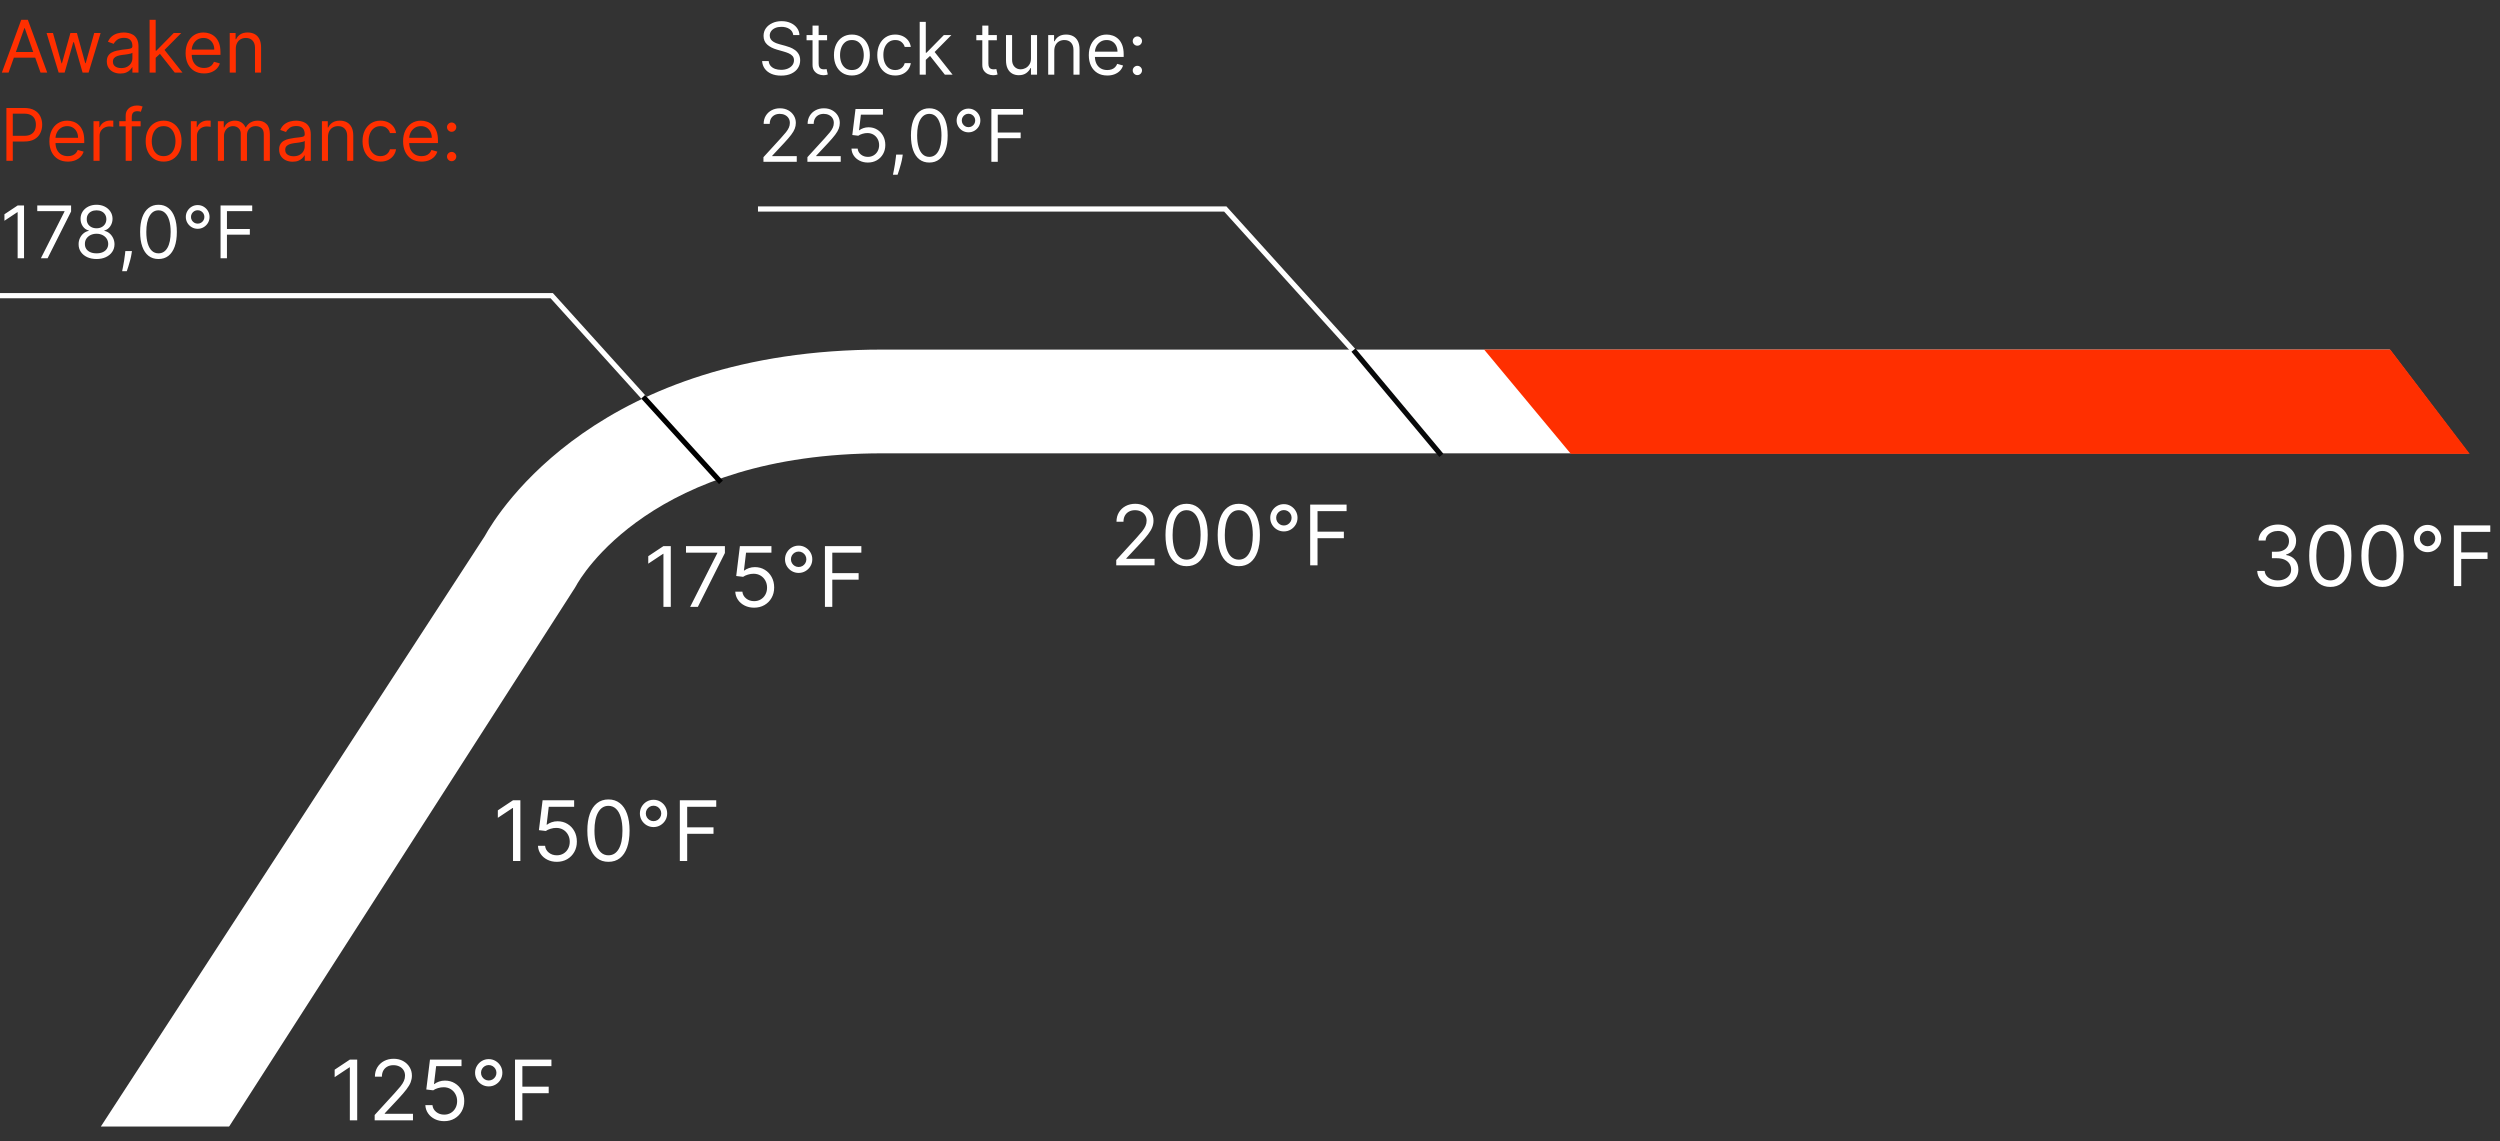
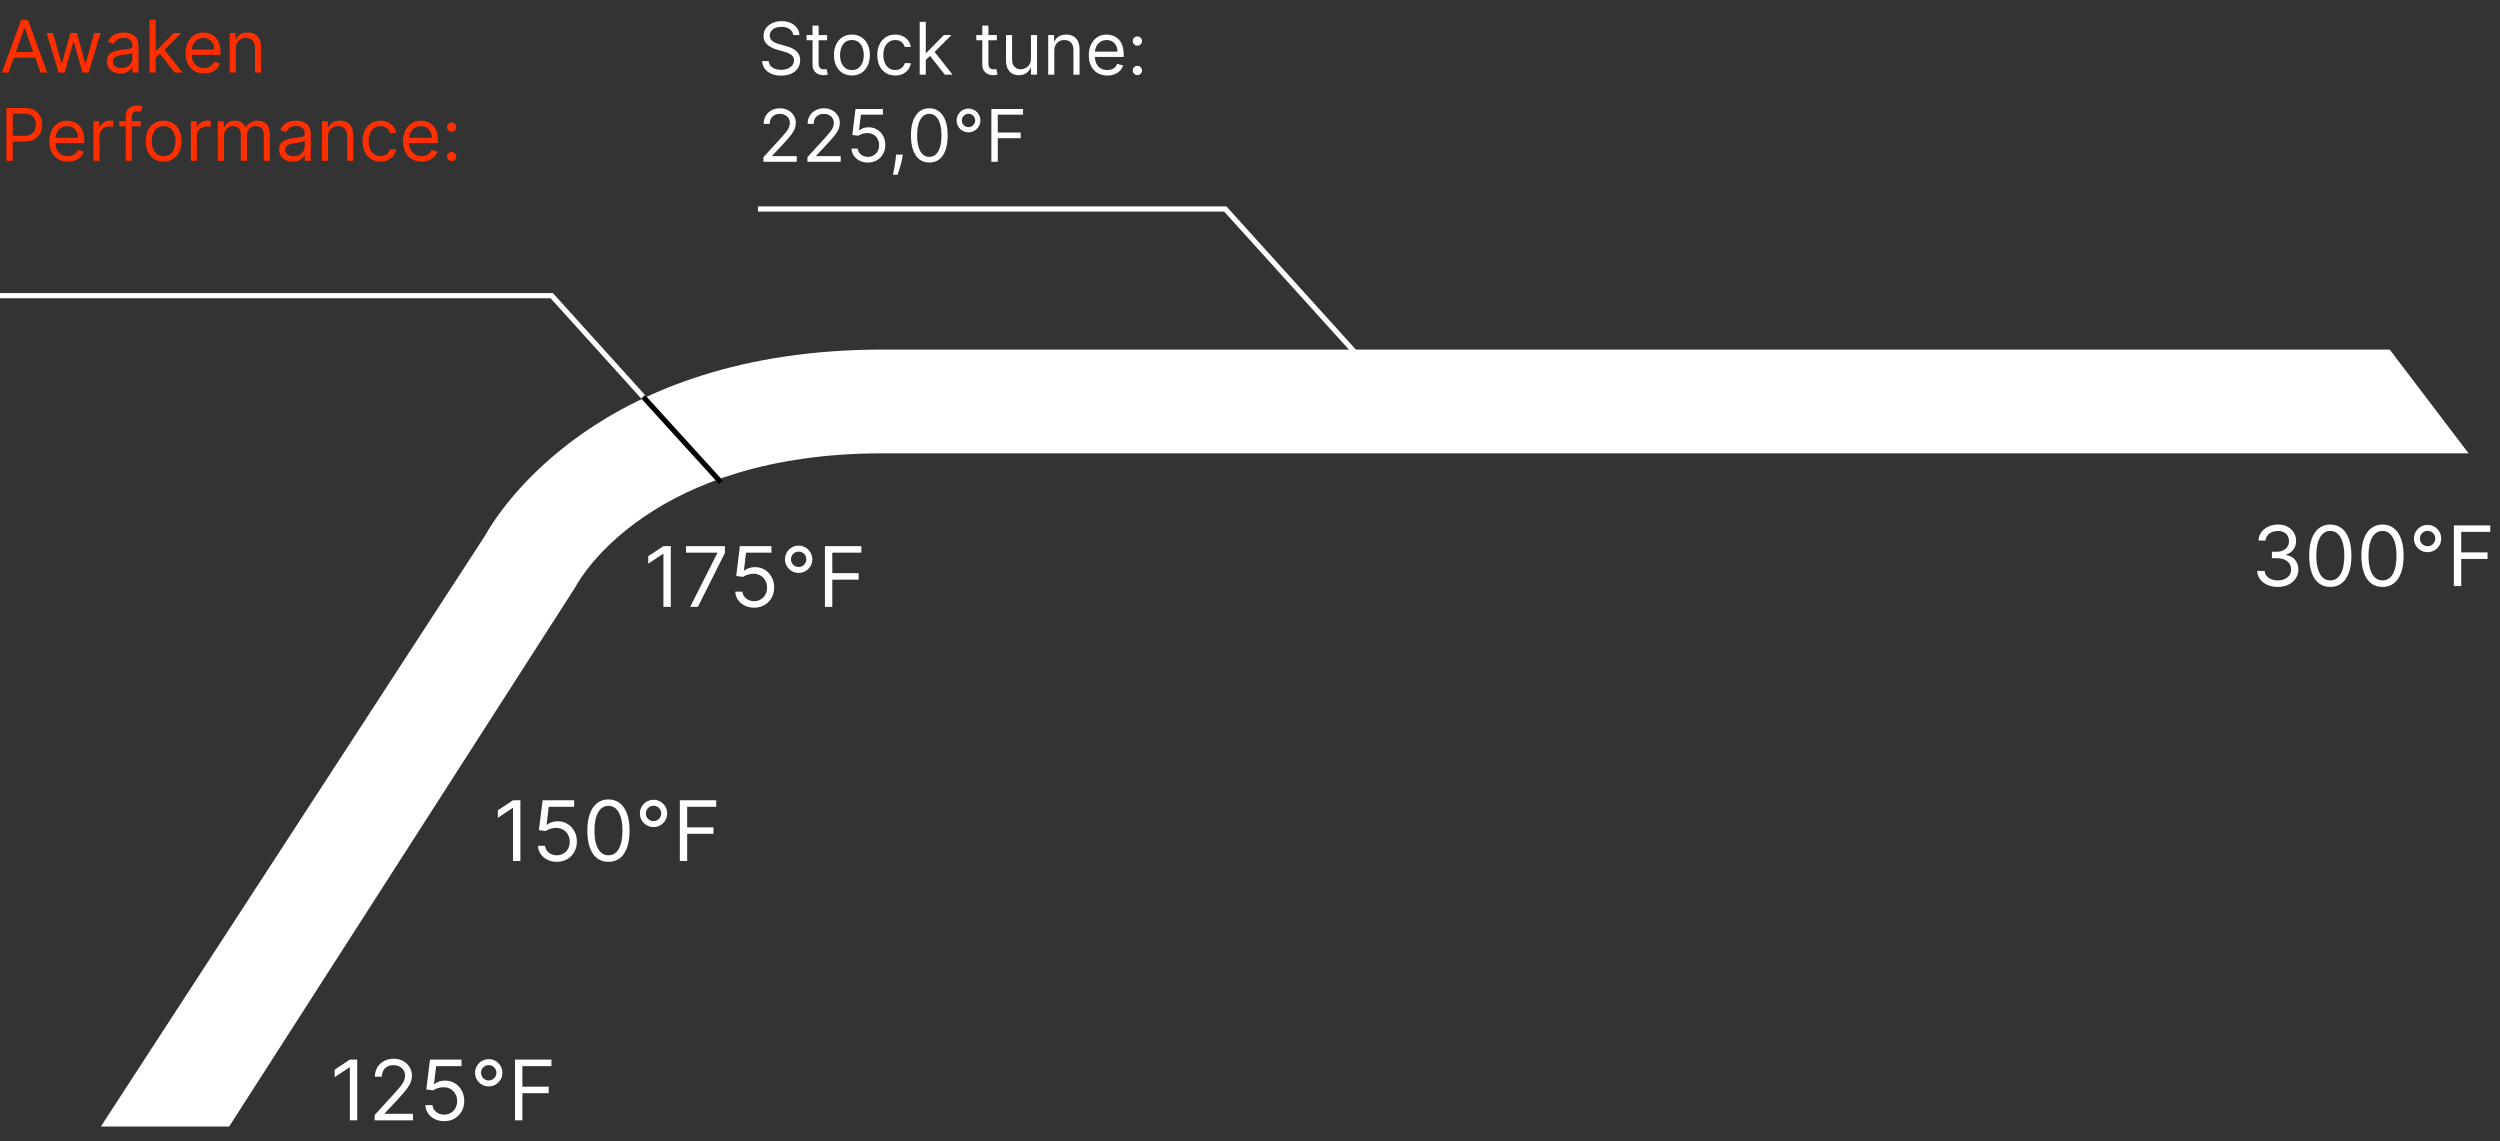
<svg xmlns="http://www.w3.org/2000/svg" width="482" height="220" viewBox="0 0 482 220" fill="none">
  <rect x="0" y="0" width="482" height="220" fill="#333333" stroke="none" />
  <path d="M44.139 217.2H19.439L93.439 103.4C96.139 98.5 115.539 67.4 170.139 67.4C224.739 67.4 171.139 67.4 171.639 67.4H460.739L475.939 87.4H171.439C171.039 87.4 170.539 87.4 170.139 87.4C125.739 87.4 111.939 111.3 111.039 113L110.739 113.5L110.539 113.8L44.239 217.1L44.139 217.2Z" fill="white" />
-   <path d="M476.169 87.5H302.86L286.139 67.402H460.851L476.169 87.5Z" fill="#FF2F00" />
  <path d="M68.868 204.291V216H67.45V205.777H67.381L64.522 207.676V206.235L67.45 204.291H68.868ZM72.235 216V214.971L76.1 210.74C76.553 210.245 76.927 209.814 77.221 209.448C77.514 209.078 77.731 208.731 77.872 208.407C78.017 208.08 78.09 207.737 78.09 207.378C78.09 206.967 77.99 206.61 77.792 206.309C77.598 206.008 77.331 205.776 76.992 205.612C76.653 205.448 76.271 205.366 75.848 205.366C75.399 205.366 75.006 205.459 74.671 205.646C74.339 205.829 74.082 206.086 73.899 206.418C73.72 206.749 73.63 207.138 73.63 207.584H72.281C72.281 206.898 72.439 206.296 72.755 205.777C73.072 205.259 73.502 204.855 74.047 204.565C74.596 204.276 75.212 204.131 75.894 204.131C76.58 204.131 77.188 204.276 77.718 204.565C78.248 204.855 78.663 205.246 78.964 205.737C79.265 206.229 79.416 206.776 79.416 207.378C79.416 207.809 79.338 208.23 79.182 208.642C79.029 209.05 78.762 209.505 78.381 210.008C78.004 210.508 77.48 211.117 76.809 211.838L74.179 214.651V214.742H79.622V216H72.235ZM85.642 216.16C84.971 216.16 84.367 216.027 83.83 215.76C83.292 215.493 82.862 215.127 82.538 214.662C82.214 214.197 82.036 213.667 82.006 213.073H83.378C83.431 213.603 83.672 214.041 84.099 214.388C84.529 214.731 85.044 214.902 85.642 214.902C86.122 214.902 86.549 214.79 86.923 214.565C87.3 214.34 87.596 214.031 87.809 213.639C88.026 213.242 88.135 212.795 88.135 212.295C88.135 211.784 88.022 211.329 87.798 210.929C87.576 210.525 87.272 210.206 86.883 209.974C86.494 209.741 86.05 209.623 85.551 209.619C85.192 209.616 84.825 209.671 84.447 209.785C84.07 209.896 83.759 210.039 83.515 210.214L82.189 210.054L82.898 204.291H88.981V205.549H84.087L83.675 209.002H83.744C83.984 208.811 84.285 208.653 84.647 208.527C85.009 208.402 85.387 208.339 85.779 208.339C86.496 208.339 87.134 208.51 87.695 208.853C88.259 209.193 88.701 209.658 89.021 210.248C89.345 210.839 89.507 211.514 89.507 212.272C89.507 213.019 89.339 213.686 89.004 214.273C88.672 214.857 88.215 215.318 87.632 215.657C87.049 215.992 86.385 216.16 85.642 216.16ZM94.225 209.459C93.741 209.459 93.299 209.341 92.899 209.105C92.502 208.869 92.186 208.552 91.95 208.156C91.713 207.756 91.595 207.314 91.595 206.829C91.595 206.345 91.713 205.905 91.95 205.509C92.186 205.109 92.502 204.79 92.899 204.554C93.299 204.318 93.741 204.199 94.225 204.199C94.709 204.199 95.15 204.318 95.546 204.554C95.946 204.79 96.264 205.109 96.501 205.509C96.737 205.905 96.855 206.345 96.855 206.829C96.855 207.314 96.737 207.756 96.501 208.156C96.264 208.552 95.946 208.869 95.546 209.105C95.15 209.341 94.709 209.459 94.225 209.459ZM94.225 208.316C94.5 208.316 94.749 208.249 94.974 208.116C95.199 207.982 95.378 207.803 95.512 207.578C95.645 207.354 95.712 207.104 95.712 206.829C95.712 206.555 95.645 206.305 95.512 206.08C95.378 205.856 95.199 205.676 94.974 205.543C94.749 205.41 94.5 205.343 94.225 205.343C93.951 205.343 93.701 205.41 93.476 205.543C93.251 205.676 93.072 205.856 92.939 206.08C92.805 206.305 92.739 206.555 92.739 206.829C92.739 207.104 92.805 207.354 92.939 207.578C93.072 207.803 93.251 207.982 93.476 208.116C93.701 208.249 93.951 208.316 94.225 208.316ZM99.295 216V204.291H106.316V205.549H100.713V209.505H105.79V210.763H100.713V216H99.295Z" fill="white" />
  <path d="M100.328 154.291V166H98.91V155.777H98.842L95.983 157.676V156.235L98.91 154.291H100.328ZM107.355 166.16C106.684 166.16 106.08 166.027 105.543 165.76C105.005 165.493 104.574 165.127 104.25 164.662C103.926 164.197 103.749 163.667 103.719 163.073H105.091C105.144 163.603 105.384 164.041 105.811 164.388C106.242 164.731 106.756 164.902 107.355 164.902C107.835 164.902 108.262 164.79 108.636 164.565C109.013 164.34 109.308 164.031 109.522 163.639C109.739 163.242 109.848 162.794 109.848 162.295C109.848 161.784 109.735 161.329 109.51 160.929C109.289 160.525 108.984 160.206 108.596 159.974C108.207 159.741 107.763 159.623 107.263 159.619C106.905 159.616 106.537 159.671 106.16 159.785C105.783 159.896 105.472 160.039 105.228 160.214L103.902 160.054L104.611 154.291H110.694V155.549H105.8L105.388 159.002H105.457C105.697 158.811 105.998 158.653 106.36 158.527C106.722 158.402 107.1 158.339 107.492 158.339C108.209 158.339 108.847 158.51 109.407 158.853C109.972 159.193 110.414 159.658 110.734 160.248C111.058 160.839 111.22 161.514 111.22 162.272C111.22 163.019 111.052 163.686 110.717 164.273C110.385 164.857 109.928 165.318 109.345 165.657C108.761 165.992 108.098 166.16 107.355 166.16ZM117.31 166.16C116.449 166.16 115.715 165.926 115.109 165.457C114.503 164.984 114.04 164.3 113.72 163.404C113.4 162.505 113.239 161.419 113.239 160.145C113.239 158.88 113.4 157.799 113.72 156.904C114.044 156.004 114.509 155.318 115.115 154.845C115.725 154.369 116.456 154.131 117.31 154.131C118.164 154.131 118.894 154.369 119.5 154.845C120.11 155.318 120.575 156.004 120.895 156.904C121.219 157.799 121.381 158.88 121.381 160.145C121.381 161.419 121.221 162.505 120.901 163.404C120.581 164.3 120.117 164.984 119.511 165.457C118.905 165.926 118.172 166.16 117.31 166.16ZM117.31 164.902C118.164 164.902 118.827 164.491 119.3 163.667C119.772 162.844 120.009 161.67 120.009 160.145C120.009 159.132 119.9 158.268 119.683 157.556C119.469 156.843 119.161 156.3 118.757 155.926C118.356 155.553 117.874 155.366 117.31 155.366C116.464 155.366 115.803 155.783 115.326 156.618C114.85 157.449 114.612 158.625 114.612 160.145C114.612 161.159 114.718 162.021 114.932 162.73C115.145 163.439 115.452 163.978 115.852 164.348C116.256 164.717 116.742 164.902 117.31 164.902ZM126.001 159.459C125.516 159.459 125.074 159.341 124.674 159.105C124.278 158.869 123.961 158.552 123.725 158.156C123.489 157.756 123.371 157.313 123.371 156.829C123.371 156.345 123.489 155.905 123.725 155.509C123.961 155.108 124.278 154.79 124.674 154.554C125.074 154.318 125.516 154.199 126.001 154.199C126.485 154.199 126.925 154.318 127.321 154.554C127.721 154.79 128.04 155.108 128.276 155.509C128.512 155.905 128.631 156.345 128.631 156.829C128.631 157.313 128.512 157.756 128.276 158.156C128.04 158.552 127.721 158.869 127.321 159.105C126.925 159.341 126.485 159.459 126.001 159.459ZM126.001 158.316C126.275 158.316 126.525 158.249 126.75 158.116C126.974 157.982 127.154 157.803 127.287 157.578C127.42 157.353 127.487 157.104 127.487 156.829C127.487 156.555 127.42 156.305 127.287 156.08C127.154 155.856 126.974 155.676 126.75 155.543C126.525 155.41 126.275 155.343 126.001 155.343C125.726 155.343 125.476 155.41 125.252 155.543C125.027 155.676 124.848 155.856 124.714 156.08C124.581 156.305 124.514 156.555 124.514 156.829C124.514 157.104 124.581 157.353 124.714 157.578C124.848 157.803 125.027 157.982 125.252 158.116C125.476 158.249 125.726 158.316 126.001 158.316ZM131.07 166V154.291H138.091V155.549H132.488V159.505H137.565V160.763H132.488V166H131.07Z" fill="white" />
  <path d="M129.328 105.291V117H127.91V106.777H127.842L124.983 108.676V107.235L127.91 105.291H129.328ZM133.062 117L138.299 106.64V106.549H132.261V105.291H139.762V106.617L134.548 117H133.062ZM145.395 117.16C144.725 117.16 144.12 117.027 143.583 116.76C143.046 116.493 142.615 116.127 142.291 115.662C141.967 115.197 141.79 114.667 141.759 114.073H143.131C143.185 114.603 143.425 115.041 143.852 115.388C144.282 115.731 144.797 115.902 145.395 115.902C145.876 115.902 146.303 115.79 146.676 115.565C147.053 115.34 147.349 115.031 147.562 114.639C147.78 114.242 147.888 113.794 147.888 113.295C147.888 112.784 147.776 112.329 147.551 111.929C147.33 111.525 147.025 111.206 146.636 110.974C146.247 110.741 145.803 110.623 145.304 110.619C144.946 110.616 144.578 110.671 144.201 110.785C143.823 110.896 143.513 111.039 143.269 111.214L141.942 111.054L142.651 105.291H148.734V106.549H143.84L143.429 110.002H143.497C143.737 109.811 144.039 109.653 144.401 109.527C144.763 109.402 145.14 109.339 145.533 109.339C146.249 109.339 146.888 109.51 147.448 109.853C148.012 110.193 148.454 110.658 148.774 111.248C149.098 111.839 149.26 112.514 149.26 113.272C149.26 114.019 149.093 114.686 148.757 115.273C148.426 115.857 147.968 116.318 147.385 116.657C146.802 116.992 146.139 117.16 145.395 117.16ZM153.979 110.459C153.495 110.459 153.052 110.341 152.652 110.105C152.256 109.869 151.939 109.552 151.703 109.156C151.467 108.756 151.349 108.313 151.349 107.829C151.349 107.345 151.467 106.905 151.703 106.509C151.939 106.108 152.256 105.79 152.652 105.554C153.052 105.318 153.495 105.199 153.979 105.199C154.463 105.199 154.903 105.318 155.299 105.554C155.699 105.79 156.018 106.108 156.254 106.509C156.49 106.905 156.609 107.345 156.609 107.829C156.609 108.313 156.49 108.756 156.254 109.156C156.018 109.552 155.699 109.869 155.299 110.105C154.903 110.341 154.463 110.459 153.979 110.459ZM153.979 109.316C154.253 109.316 154.503 109.249 154.728 109.116C154.952 108.982 155.132 108.803 155.265 108.578C155.398 108.353 155.465 108.104 155.465 107.829C155.465 107.555 155.398 107.305 155.265 107.08C155.132 106.856 154.952 106.676 154.728 106.543C154.503 106.41 154.253 106.343 153.979 106.343C153.704 106.343 153.454 106.41 153.23 106.543C153.005 106.676 152.826 106.856 152.692 107.08C152.559 107.305 152.492 107.555 152.492 107.829C152.492 108.104 152.559 108.353 152.692 108.578C152.826 108.803 153.005 108.982 153.23 109.116C153.454 109.249 153.704 109.316 153.979 109.316ZM159.048 117V105.291H166.069V106.549H160.466V110.505H165.543V111.763H160.466V117H159.048Z" fill="white" />
-   <path d="M215.212 109V107.971L219.077 103.74C219.53 103.245 219.904 102.814 220.197 102.448C220.491 102.078 220.708 101.731 220.849 101.407C220.994 101.08 221.066 100.737 221.066 100.378C221.066 99.967 220.967 99.61 220.769 99.309C220.575 99.008 220.308 98.775 219.969 98.612C219.629 98.448 219.248 98.366 218.825 98.366C218.375 98.366 217.983 98.459 217.647 98.646C217.316 98.829 217.059 99.086 216.876 99.418C216.696 99.749 216.607 100.138 216.607 100.584H215.258C215.258 99.898 215.416 99.296 215.732 98.777C216.048 98.259 216.479 97.855 217.024 97.565C217.573 97.276 218.189 97.131 218.871 97.131C219.557 97.131 220.165 97.276 220.695 97.565C221.225 97.855 221.64 98.246 221.941 98.737C222.242 99.229 222.393 99.776 222.393 100.378C222.393 100.809 222.315 101.23 222.158 101.642C222.006 102.05 221.739 102.505 221.358 103.008C220.981 103.508 220.457 104.117 219.786 104.838L217.156 107.651V107.742H222.599V109H215.212ZM228.779 109.16C227.918 109.16 227.184 108.926 226.578 108.457C225.972 107.984 225.509 107.3 225.189 106.404C224.868 105.505 224.708 104.419 224.708 103.145C224.708 101.88 224.868 100.799 225.189 99.904C225.513 99.004 225.978 98.318 226.584 97.846C227.193 97.369 227.925 97.131 228.779 97.131C229.633 97.131 230.363 97.369 230.969 97.846C231.579 98.318 232.044 99.004 232.364 99.904C232.688 100.799 232.85 101.88 232.85 103.145C232.85 104.419 232.69 105.505 232.37 106.404C232.049 107.3 231.586 107.984 230.98 108.457C230.374 108.926 229.64 109.16 228.779 109.16ZM228.779 107.902C229.633 107.902 230.296 107.491 230.769 106.667C231.241 105.844 231.478 104.67 231.478 103.145C231.478 102.132 231.369 101.268 231.152 100.556C230.938 99.843 230.63 99.3 230.226 98.926C229.825 98.552 229.343 98.366 228.779 98.366C227.933 98.366 227.272 98.783 226.795 99.618C226.319 100.449 226.08 101.625 226.08 103.145C226.08 104.159 226.187 105.021 226.401 105.73C226.614 106.439 226.921 106.978 227.321 107.348C227.725 107.717 228.211 107.902 228.779 107.902ZM238.842 109.16C237.98 109.16 237.246 108.926 236.64 108.457C236.034 107.984 235.571 107.3 235.251 106.404C234.931 105.505 234.771 104.419 234.771 103.145C234.771 101.88 234.931 100.799 235.251 99.904C235.575 99.004 236.04 98.318 236.646 97.846C237.256 97.369 237.988 97.131 238.842 97.131C239.695 97.131 240.425 97.369 241.031 97.846C241.641 98.318 242.106 99.004 242.426 99.904C242.75 100.799 242.912 101.88 242.912 103.145C242.912 104.419 242.752 105.505 242.432 106.404C242.112 107.3 241.649 107.984 241.043 108.457C240.437 108.926 239.703 109.16 238.842 109.16ZM238.842 107.902C239.695 107.902 240.359 107.491 240.831 106.667C241.304 105.844 241.54 104.67 241.54 103.145C241.54 102.132 241.432 101.268 241.214 100.556C241.001 99.843 240.692 99.3 240.288 98.926C239.888 98.552 239.406 98.366 238.842 98.366C237.995 98.366 237.334 98.783 236.858 99.618C236.381 100.449 236.143 101.625 236.143 103.145C236.143 104.159 236.25 105.021 236.463 105.73C236.677 106.439 236.983 106.978 237.384 107.348C237.788 107.717 238.274 107.902 238.842 107.902ZM247.532 102.459C247.048 102.459 246.606 102.341 246.205 102.105C245.809 101.869 245.493 101.552 245.256 101.156C245.02 100.756 244.902 100.313 244.902 99.829C244.902 99.345 245.02 98.905 245.256 98.509C245.493 98.109 245.809 97.79 246.205 97.554C246.606 97.318 247.048 97.199 247.532 97.199C248.016 97.199 248.456 97.318 248.853 97.554C249.253 97.79 249.571 98.109 249.807 98.509C250.044 98.905 250.162 99.345 250.162 99.829C250.162 100.313 250.044 100.756 249.807 101.156C249.571 101.552 249.253 101.869 248.853 102.105C248.456 102.341 248.016 102.459 247.532 102.459ZM247.532 101.316C247.806 101.316 248.056 101.249 248.281 101.116C248.506 100.982 248.685 100.803 248.818 100.578C248.952 100.353 249.018 100.104 249.018 99.829C249.018 99.555 248.952 99.305 248.818 99.08C248.685 98.856 248.506 98.676 248.281 98.543C248.056 98.41 247.806 98.343 247.532 98.343C247.257 98.343 247.008 98.41 246.783 98.543C246.558 98.676 246.379 98.856 246.245 99.08C246.112 99.305 246.045 99.555 246.045 99.829C246.045 100.104 246.112 100.353 246.245 100.578C246.379 100.803 246.558 100.982 246.783 101.116C247.008 101.249 247.257 101.316 247.532 101.316ZM252.602 109V97.291H259.623V98.549H254.02V102.505H259.097V103.763H254.02V109H252.602Z" fill="white" />
  <path d="M439.168 113.16C438.414 113.16 437.741 113.03 437.15 112.771C436.563 112.512 436.096 112.152 435.75 111.691C435.406 111.226 435.22 110.686 435.189 110.073H436.63C436.66 110.45 436.79 110.776 437.019 111.05C437.247 111.321 437.547 111.531 437.916 111.679C438.286 111.828 438.696 111.902 439.146 111.902C439.649 111.902 440.095 111.815 440.483 111.639C440.872 111.464 441.177 111.22 441.398 110.907C441.619 110.595 441.73 110.233 441.73 109.821C441.73 109.39 441.623 109.011 441.41 108.683C441.196 108.352 440.884 108.093 440.472 107.906C440.06 107.719 439.557 107.626 438.963 107.626H438.025V106.368H438.963C439.428 106.368 439.835 106.284 440.186 106.116C440.541 105.949 440.817 105.712 441.015 105.407C441.217 105.102 441.318 104.744 441.318 104.333C441.318 103.936 441.231 103.591 441.055 103.298C440.88 103.004 440.632 102.776 440.312 102.612C439.996 102.448 439.622 102.366 439.191 102.366C438.787 102.366 438.406 102.44 438.048 102.589C437.693 102.734 437.404 102.945 437.179 103.223C436.954 103.498 436.832 103.829 436.813 104.218H435.441C435.464 103.605 435.648 103.067 435.995 102.606C436.342 102.141 436.796 101.779 437.356 101.52C437.92 101.26 438.54 101.131 439.214 101.131C439.938 101.131 440.56 101.278 441.078 101.571C441.596 101.861 441.995 102.244 442.273 102.72C442.551 103.197 442.69 103.711 442.69 104.264C442.69 104.923 442.517 105.486 442.17 105.951C441.827 106.416 441.36 106.738 440.769 106.917V107.008C441.509 107.13 442.086 107.445 442.502 107.952C442.917 108.455 443.125 109.078 443.125 109.821C443.125 110.458 442.951 111.029 442.605 111.536C442.262 112.039 441.793 112.436 441.198 112.726C440.604 113.015 439.927 113.16 439.168 113.16ZM449.282 113.16C448.421 113.16 447.687 112.926 447.081 112.457C446.475 111.984 446.012 111.3 445.692 110.404C445.372 109.505 445.212 108.419 445.212 107.145C445.212 105.88 445.372 104.799 445.692 103.904C446.016 103.004 446.481 102.318 447.087 101.845C447.697 101.369 448.429 101.131 449.282 101.131C450.136 101.131 450.866 101.369 451.472 101.845C452.082 102.318 452.547 103.004 452.867 103.904C453.191 104.799 453.353 105.88 453.353 107.145C453.353 108.419 453.193 109.505 452.873 110.404C452.553 111.3 452.09 111.984 451.484 112.457C450.878 112.926 450.144 113.16 449.282 113.16ZM449.282 111.902C450.136 111.902 450.799 111.491 451.272 110.667C451.745 109.844 451.981 108.67 451.981 107.145C451.981 106.132 451.872 105.268 451.655 104.556C451.442 103.843 451.133 103.3 450.729 102.926C450.329 102.553 449.847 102.366 449.282 102.366C448.436 102.366 447.775 102.783 447.299 103.618C446.822 104.449 446.584 105.625 446.584 107.145C446.584 108.159 446.691 109.021 446.904 109.73C447.117 110.439 447.424 110.978 447.825 111.348C448.229 111.717 448.715 111.902 449.282 111.902ZM459.345 113.16C458.484 113.16 457.75 112.926 457.144 112.457C456.538 111.984 456.075 111.3 455.754 110.404C455.434 109.505 455.274 108.419 455.274 107.145C455.274 105.88 455.434 104.799 455.754 103.904C456.078 103.004 456.543 102.318 457.149 101.845C457.759 101.369 458.491 101.131 459.345 101.131C460.199 101.131 460.929 101.369 461.535 101.845C462.145 102.318 462.61 103.004 462.93 103.904C463.254 104.799 463.416 105.88 463.416 107.145C463.416 108.419 463.256 109.505 462.935 110.404C462.615 111.3 462.152 111.984 461.546 112.457C460.94 112.926 460.206 113.16 459.345 113.16ZM459.345 111.902C460.199 111.902 460.862 111.491 461.335 110.667C461.807 109.844 462.044 108.67 462.044 107.145C462.044 106.132 461.935 105.268 461.718 104.556C461.504 103.843 461.195 103.3 460.791 102.926C460.391 102.553 459.909 102.366 459.345 102.366C458.499 102.366 457.837 102.783 457.361 103.618C456.885 104.449 456.646 105.625 456.646 107.145C456.646 108.159 456.753 109.021 456.967 109.73C457.18 110.439 457.487 110.978 457.887 111.348C458.291 111.717 458.777 111.902 459.345 111.902ZM468.035 106.459C467.551 106.459 467.109 106.341 466.709 106.105C466.312 105.869 465.996 105.552 465.76 105.156C465.523 104.756 465.405 104.313 465.405 103.829C465.405 103.345 465.523 102.905 465.76 102.509C465.996 102.108 466.312 101.79 466.709 101.554C467.109 101.318 467.551 101.199 468.035 101.199C468.519 101.199 468.96 101.318 469.356 101.554C469.756 101.79 470.074 102.108 470.311 102.509C470.547 102.905 470.665 103.345 470.665 103.829C470.665 104.313 470.547 104.756 470.311 105.156C470.074 105.552 469.756 105.869 469.356 106.105C468.96 106.341 468.519 106.459 468.035 106.459ZM468.035 105.316C468.31 105.316 468.559 105.249 468.784 105.116C469.009 104.982 469.188 104.803 469.322 104.578C469.455 104.353 469.522 104.104 469.522 103.829C469.522 103.555 469.455 103.305 469.322 103.08C469.188 102.856 469.009 102.676 468.784 102.543C468.559 102.41 468.31 102.343 468.035 102.343C467.761 102.343 467.511 102.41 467.286 102.543C467.061 102.676 466.882 102.856 466.749 103.08C466.615 103.305 466.549 103.555 466.549 103.829C466.549 104.104 466.615 104.353 466.749 104.578C466.882 104.803 467.061 104.982 467.286 105.116C467.511 105.249 467.761 105.316 468.035 105.316ZM473.105 113V101.291H480.126V102.549H474.523V106.505H479.6V107.763H474.523V113H473.105Z" fill="white" />
  <path d="M0 57H106.37L138 92" stroke="white" stroke-miterlimit="10" />
  <path d="M124 76.5L139 93" stroke="black" stroke-miterlimit="10" />
  <path d="M1.65 14H0.358L4.096 3.818H5.369L9.108 14H7.815L4.772 5.429H4.693L1.65 14ZM2.128 10.023H7.338V11.117H2.128V10.023ZM11.308 14L8.981 6.364H10.214L11.864 12.21H11.944L13.575 6.364H14.828L16.438 12.19H16.518L18.168 6.364H19.401L17.075 14H15.921L14.251 8.134H14.132L12.461 14H11.308ZM23.2 14.179C22.716 14.179 22.277 14.088 21.882 13.905C21.488 13.72 21.175 13.453 20.943 13.105C20.711 12.754 20.595 12.329 20.595 11.832C20.595 11.395 20.681 11.04 20.853 10.768C21.025 10.493 21.256 10.278 21.544 10.122C21.832 9.966 22.151 9.85 22.499 9.774C22.85 9.695 23.203 9.632 23.558 9.585C24.022 9.526 24.398 9.481 24.686 9.451C24.978 9.418 25.19 9.363 25.323 9.287C25.458 9.211 25.526 9.078 25.526 8.889V8.849C25.526 8.359 25.392 7.978 25.124 7.706C24.858 7.434 24.456 7.298 23.916 7.298C23.355 7.298 22.916 7.421 22.598 7.666C22.28 7.911 22.056 8.173 21.927 8.452L20.813 8.054C21.012 7.59 21.277 7.229 21.609 6.97C21.944 6.708 22.308 6.526 22.703 6.423C23.1 6.317 23.491 6.264 23.876 6.264C24.121 6.264 24.403 6.294 24.721 6.354C25.043 6.41 25.352 6.528 25.651 6.707C25.952 6.886 26.203 7.156 26.401 7.517C26.6 7.878 26.7 8.362 26.7 8.969V14H25.526V12.966H25.467C25.387 13.132 25.255 13.309 25.069 13.498C24.883 13.687 24.637 13.848 24.328 13.98C24.02 14.113 23.644 14.179 23.2 14.179ZM23.379 13.125C23.843 13.125 24.234 13.034 24.552 12.852C24.873 12.669 25.115 12.434 25.278 12.146C25.444 11.857 25.526 11.554 25.526 11.236V10.162C25.477 10.222 25.367 10.276 25.198 10.326C25.032 10.372 24.84 10.414 24.622 10.45C24.406 10.483 24.196 10.513 23.99 10.54C23.788 10.563 23.624 10.583 23.498 10.599C23.193 10.639 22.908 10.704 22.643 10.793C22.381 10.88 22.169 11.01 22.006 11.186C21.847 11.358 21.768 11.594 21.768 11.892C21.768 12.3 21.919 12.608 22.22 12.817C22.525 13.022 22.911 13.125 23.379 13.125ZM29.935 11.216L29.915 9.764H30.154L33.495 6.364H34.946L31.387 9.963H31.287L29.935 11.216ZM28.841 14V3.818H30.015V14H28.841ZM33.694 14L30.71 10.222L31.546 9.406L35.185 14H33.694ZM39.344 14.159C38.608 14.159 37.973 13.997 37.44 13.672C36.909 13.344 36.5 12.886 36.212 12.3C35.926 11.71 35.784 11.024 35.784 10.242C35.784 9.459 35.926 8.77 36.212 8.173C36.5 7.573 36.901 7.106 37.415 6.771C37.932 6.433 38.535 6.264 39.224 6.264C39.622 6.264 40.015 6.33 40.403 6.463C40.79 6.596 41.143 6.811 41.462 7.109C41.78 7.404 42.033 7.795 42.222 8.283C42.411 8.77 42.506 9.37 42.506 10.082V10.579H36.619V9.565H41.312C41.312 9.134 41.226 8.75 41.054 8.412C40.885 8.074 40.643 7.807 40.328 7.612C40.017 7.416 39.649 7.318 39.224 7.318C38.757 7.318 38.353 7.434 38.011 7.666C37.673 7.895 37.413 8.193 37.231 8.561C37.048 8.929 36.957 9.323 36.957 9.744V10.421C36.957 10.997 37.057 11.486 37.256 11.887C37.458 12.285 37.738 12.588 38.096 12.797C38.454 13.002 38.87 13.105 39.344 13.105C39.652 13.105 39.93 13.062 40.179 12.976C40.431 12.886 40.648 12.754 40.83 12.578C41.013 12.399 41.153 12.177 41.253 11.912L42.386 12.23C42.267 12.615 42.066 12.953 41.785 13.244C41.503 13.533 41.155 13.758 40.741 13.921C40.326 14.079 39.861 14.159 39.344 14.159ZM45.464 9.406V14H44.29V6.364H45.424V7.557H45.523C45.702 7.169 45.974 6.857 46.339 6.622C46.703 6.384 47.174 6.264 47.751 6.264C48.268 6.264 48.72 6.37 49.108 6.582C49.496 6.791 49.797 7.109 50.013 7.537C50.228 7.961 50.336 8.498 50.336 9.148V14H49.163V9.227C49.163 8.627 49.007 8.16 48.695 7.825C48.384 7.487 47.956 7.318 47.413 7.318C47.038 7.318 46.703 7.399 46.408 7.562C46.117 7.724 45.886 7.961 45.717 8.273C45.548 8.584 45.464 8.962 45.464 9.406ZM1.233 31V20.818H4.673C5.472 20.818 6.125 20.962 6.632 21.251C7.142 21.536 7.52 21.922 7.765 22.409C8.011 22.896 8.133 23.44 8.133 24.04C8.133 24.64 8.011 25.185 7.765 25.675C7.523 26.166 7.149 26.557 6.642 26.849C6.135 27.137 5.485 27.281 4.693 27.281H2.227V26.188H4.653C5.2 26.188 5.639 26.093 5.971 25.904C6.302 25.715 6.542 25.46 6.692 25.139C6.844 24.814 6.92 24.447 6.92 24.04C6.92 23.632 6.844 23.267 6.692 22.946C6.542 22.625 6.3 22.373 5.966 22.19C5.631 22.005 5.187 21.912 4.633 21.912H2.466V31H1.233ZM13.08 31.159C12.344 31.159 11.71 30.997 11.176 30.672C10.646 30.344 10.236 29.886 9.948 29.3C9.663 28.71 9.52 28.024 9.52 27.241C9.52 26.459 9.663 25.77 9.948 25.173C10.236 24.573 10.637 24.106 11.151 23.771C11.668 23.433 12.271 23.264 12.961 23.264C13.358 23.264 13.751 23.331 14.139 23.463C14.527 23.596 14.88 23.811 15.198 24.109C15.516 24.404 15.77 24.796 15.959 25.283C16.148 25.77 16.242 26.37 16.242 27.082V27.579H10.356V26.565H15.049C15.049 26.134 14.963 25.75 14.79 25.412C14.621 25.074 14.379 24.807 14.064 24.611C13.753 24.416 13.385 24.318 12.961 24.318C12.493 24.318 12.089 24.434 11.748 24.666C11.41 24.895 11.149 25.193 10.967 25.561C10.785 25.929 10.694 26.323 10.694 26.744V27.421C10.694 27.997 10.793 28.486 10.992 28.887C11.194 29.285 11.474 29.588 11.832 29.797C12.19 30.002 12.606 30.105 13.08 30.105C13.388 30.105 13.667 30.062 13.915 29.976C14.167 29.886 14.384 29.754 14.566 29.578C14.749 29.399 14.89 29.177 14.989 28.912L16.123 29.23C16.003 29.615 15.803 29.953 15.521 30.244C15.239 30.533 14.891 30.758 14.477 30.921C14.063 31.079 13.597 31.159 13.08 31.159ZM18.027 31V23.364H19.16V24.517H19.24C19.379 24.139 19.631 23.833 19.995 23.597C20.36 23.362 20.771 23.244 21.228 23.244C21.315 23.244 21.422 23.246 21.552 23.249C21.681 23.253 21.779 23.258 21.845 23.264V24.457C21.805 24.447 21.714 24.433 21.572 24.413C21.432 24.389 21.285 24.378 21.129 24.378C20.758 24.378 20.426 24.456 20.135 24.611C19.846 24.764 19.618 24.976 19.449 25.248C19.283 25.516 19.2 25.823 19.2 26.168V31H18.027ZM27.115 23.364V24.358H22.998V23.364H27.115ZM24.231 31V22.31C24.231 21.872 24.334 21.508 24.54 21.216C24.745 20.924 25.012 20.706 25.34 20.56C25.668 20.414 26.014 20.341 26.379 20.341C26.667 20.341 26.903 20.364 27.085 20.41C27.267 20.457 27.403 20.5 27.493 20.54L27.155 21.554C27.095 21.534 27.012 21.509 26.906 21.479C26.803 21.45 26.667 21.435 26.498 21.435C26.111 21.435 25.831 21.532 25.658 21.728C25.489 21.924 25.405 22.21 25.405 22.588V31H24.231ZM31.547 31.159C30.858 31.159 30.253 30.995 29.732 30.667C29.215 30.339 28.811 29.88 28.519 29.29C28.231 28.7 28.087 28.01 28.087 27.222C28.087 26.426 28.231 25.732 28.519 25.139C28.811 24.545 29.215 24.084 29.732 23.756C30.253 23.428 30.858 23.264 31.547 23.264C32.236 23.264 32.84 23.428 33.357 23.756C33.877 24.084 34.281 24.545 34.57 25.139C34.861 25.732 35.007 26.426 35.007 27.222C35.007 28.01 34.861 28.7 34.57 29.29C34.281 29.88 33.877 30.339 33.357 30.667C32.84 30.995 32.236 31.159 31.547 31.159ZM31.547 30.105C32.071 30.105 32.502 29.971 32.84 29.702C33.178 29.434 33.428 29.081 33.59 28.643C33.753 28.206 33.834 27.732 33.834 27.222C33.834 26.711 33.753 26.236 33.59 25.795C33.428 25.354 33.178 24.998 32.84 24.726C32.502 24.454 32.071 24.318 31.547 24.318C31.023 24.318 30.592 24.454 30.254 24.726C29.916 24.998 29.666 25.354 29.504 25.795C29.341 26.236 29.26 26.711 29.26 27.222C29.26 27.732 29.341 28.206 29.504 28.643C29.666 29.081 29.916 29.434 30.254 29.702C30.592 29.971 31.023 30.105 31.547 30.105ZM36.798 31V23.364H37.932V24.517H38.011C38.151 24.139 38.402 23.833 38.767 23.597C39.132 23.362 39.542 23.244 40 23.244C40.086 23.244 40.194 23.246 40.323 23.249C40.452 23.253 40.55 23.258 40.616 23.264V24.457C40.577 24.447 40.486 24.433 40.343 24.413C40.204 24.389 40.056 24.378 39.901 24.378C39.529 24.378 39.198 24.456 38.906 24.611C38.618 24.764 38.389 24.976 38.22 25.248C38.054 25.516 37.971 25.823 37.971 26.168V31H36.798ZM42.007 31V23.364H43.141V24.557H43.24C43.399 24.149 43.656 23.833 44.011 23.607C44.365 23.379 44.791 23.264 45.288 23.264C45.792 23.264 46.212 23.379 46.546 23.607C46.884 23.833 47.148 24.149 47.337 24.557H47.416C47.612 24.162 47.905 23.849 48.296 23.617C48.687 23.382 49.156 23.264 49.703 23.264C50.386 23.264 50.944 23.478 51.379 23.905C51.813 24.33 52.03 24.991 52.03 25.889V31H50.857V25.889C50.857 25.326 50.703 24.923 50.394 24.681C50.086 24.439 49.723 24.318 49.306 24.318C48.769 24.318 48.353 24.481 48.058 24.805C47.763 25.127 47.615 25.535 47.615 26.028V31H46.422V25.77C46.422 25.336 46.281 24.986 45.999 24.721C45.718 24.452 45.355 24.318 44.911 24.318C44.606 24.318 44.321 24.399 44.056 24.562C43.794 24.724 43.582 24.95 43.419 25.238C43.26 25.523 43.181 25.853 43.181 26.227V31H42.007ZM56.422 31.179C55.938 31.179 55.499 31.088 55.105 30.905C54.711 30.72 54.397 30.453 54.165 30.105C53.933 29.754 53.817 29.329 53.817 28.832C53.817 28.395 53.903 28.04 54.076 27.768C54.248 27.493 54.478 27.278 54.767 27.122C55.055 26.966 55.373 26.85 55.721 26.774C56.073 26.695 56.426 26.632 56.78 26.585C57.244 26.526 57.62 26.481 57.909 26.451C58.2 26.418 58.413 26.363 58.545 26.287C58.681 26.211 58.749 26.078 58.749 25.889V25.849C58.749 25.359 58.615 24.978 58.346 24.706C58.081 24.434 57.678 24.298 57.138 24.298C56.578 24.298 56.139 24.421 55.821 24.666C55.503 24.912 55.279 25.173 55.15 25.452L54.036 25.054C54.235 24.59 54.5 24.229 54.831 23.97C55.166 23.708 55.531 23.526 55.925 23.423C56.323 23.317 56.714 23.264 57.099 23.264C57.344 23.264 57.626 23.294 57.944 23.354C58.265 23.41 58.575 23.528 58.873 23.707C59.175 23.886 59.425 24.156 59.624 24.517C59.823 24.878 59.922 25.362 59.922 25.969V31H58.749V29.966H58.689C58.61 30.132 58.477 30.309 58.292 30.498C58.106 30.687 57.859 30.848 57.551 30.98C57.243 31.113 56.867 31.179 56.422 31.179ZM56.601 30.125C57.065 30.125 57.456 30.034 57.775 29.852C58.096 29.669 58.338 29.434 58.501 29.146C58.666 28.857 58.749 28.554 58.749 28.236V27.162C58.699 27.222 58.59 27.276 58.421 27.326C58.255 27.372 58.063 27.414 57.844 27.45C57.629 27.483 57.418 27.513 57.213 27.54C57.011 27.563 56.847 27.583 56.721 27.599C56.416 27.639 56.131 27.704 55.865 27.793C55.604 27.88 55.392 28.01 55.229 28.186C55.07 28.358 54.99 28.594 54.99 28.892C54.99 29.3 55.141 29.608 55.443 29.817C55.748 30.022 56.134 30.125 56.601 30.125ZM63.237 26.406V31H62.064V23.364H63.197V24.557H63.297C63.476 24.169 63.748 23.858 64.112 23.622C64.477 23.384 64.947 23.264 65.524 23.264C66.041 23.264 66.493 23.37 66.881 23.582C67.269 23.791 67.571 24.109 67.786 24.537C68.002 24.961 68.109 25.498 68.109 26.148V31H66.936V26.227C66.936 25.627 66.78 25.16 66.469 24.825C66.157 24.487 65.73 24.318 65.186 24.318C64.811 24.318 64.477 24.399 64.182 24.562C63.89 24.724 63.66 24.961 63.491 25.273C63.322 25.584 63.237 25.962 63.237 26.406ZM73.356 31.159C72.64 31.159 72.023 30.99 71.506 30.652C70.989 30.314 70.591 29.848 70.313 29.255C70.035 28.662 69.895 27.984 69.895 27.222C69.895 26.446 70.038 25.762 70.323 25.168C70.611 24.572 71.012 24.106 71.526 23.771C72.043 23.433 72.646 23.264 73.336 23.264C73.873 23.264 74.356 23.364 74.787 23.562C75.218 23.761 75.571 24.04 75.846 24.398C76.121 24.756 76.292 25.173 76.358 25.651H75.185C75.096 25.303 74.897 24.994 74.588 24.726C74.284 24.454 73.873 24.318 73.356 24.318C72.898 24.318 72.497 24.438 72.153 24.676C71.811 24.912 71.544 25.245 71.352 25.675C71.163 26.103 71.069 26.605 71.069 27.182C71.069 27.772 71.162 28.285 71.347 28.723C71.536 29.16 71.801 29.5 72.142 29.742C72.487 29.984 72.892 30.105 73.356 30.105C73.66 30.105 73.937 30.052 74.186 29.946C74.434 29.84 74.645 29.688 74.817 29.489C74.99 29.29 75.112 29.051 75.185 28.773H76.358C76.292 29.224 76.128 29.63 75.866 29.991C75.608 30.349 75.265 30.634 74.837 30.846C74.413 31.055 73.919 31.159 73.356 31.159ZM81.275 31.159C80.54 31.159 79.905 30.997 79.371 30.672C78.841 30.344 78.432 29.886 78.143 29.3C77.858 28.71 77.716 28.024 77.716 27.241C77.716 26.459 77.858 25.77 78.143 25.173C78.432 24.573 78.833 24.106 79.346 23.771C79.863 23.433 80.467 23.264 81.156 23.264C81.554 23.264 81.947 23.331 82.334 23.463C82.722 23.596 83.075 23.811 83.393 24.109C83.711 24.404 83.965 24.796 84.154 25.283C84.343 25.77 84.437 26.37 84.437 27.082V27.579H78.551V26.565H83.244C83.244 26.134 83.158 25.75 82.986 25.412C82.817 25.074 82.575 24.807 82.26 24.611C81.948 24.416 81.58 24.318 81.156 24.318C80.689 24.318 80.284 24.434 79.943 24.666C79.605 24.895 79.345 25.193 79.162 25.561C78.98 25.929 78.889 26.323 78.889 26.744V27.421C78.889 27.997 78.988 28.486 79.187 28.887C79.389 29.285 79.669 29.588 80.028 29.797C80.385 30.002 80.801 30.105 81.275 30.105C81.584 30.105 81.862 30.062 82.111 29.976C82.362 29.886 82.579 29.754 82.762 29.578C82.944 29.399 83.085 29.177 83.184 28.912L84.318 29.23C84.199 29.615 83.998 29.953 83.716 30.244C83.435 30.533 83.087 30.758 82.672 30.921C82.258 31.079 81.792 31.159 81.275 31.159ZM87.077 31.079C86.832 31.079 86.621 30.992 86.446 30.816C86.27 30.64 86.182 30.43 86.182 30.185C86.182 29.939 86.27 29.729 86.446 29.553C86.621 29.378 86.832 29.29 87.077 29.29C87.322 29.29 87.533 29.378 87.709 29.553C87.884 29.729 87.972 29.939 87.972 30.185C87.972 30.347 87.931 30.496 87.848 30.632C87.768 30.768 87.66 30.877 87.525 30.96C87.392 31.04 87.243 31.079 87.077 31.079ZM87.077 25.412C86.832 25.412 86.621 25.324 86.446 25.148C86.27 24.973 86.182 24.762 86.182 24.517C86.182 24.272 86.27 24.061 86.446 23.886C86.621 23.71 86.832 23.622 87.077 23.622C87.322 23.622 87.533 23.71 87.709 23.886C87.884 24.061 87.972 24.272 87.972 24.517C87.972 24.68 87.931 24.829 87.848 24.965C87.768 25.1 87.66 25.21 87.525 25.293C87.392 25.372 87.243 25.412 87.077 25.412Z" fill="#FF2F00" />
-   <path d="M4.633 39.618V49.8H3.4V40.911H3.341L0.855 42.561V41.309L3.4 39.618H4.633ZM7.88 49.8L12.434 40.791V40.712H7.184V39.618H13.706V40.772L9.172 49.8H7.88ZM18.616 49.939C17.933 49.939 17.33 49.818 16.806 49.576C16.286 49.331 15.88 48.995 15.588 48.567C15.296 48.136 15.152 47.646 15.156 47.095C15.152 46.665 15.237 46.267 15.409 45.902C15.582 45.534 15.817 45.228 16.115 44.983C16.417 44.734 16.753 44.577 17.124 44.51V44.451C16.637 44.325 16.249 44.051 15.961 43.63C15.673 43.206 15.53 42.724 15.534 42.184C15.53 41.666 15.661 41.204 15.926 40.796C16.191 40.389 16.556 40.067 17.02 39.832C17.487 39.597 18.019 39.479 18.616 39.479C19.206 39.479 19.733 39.597 20.197 39.832C20.661 40.067 21.025 40.389 21.291 40.796C21.559 41.204 21.695 41.666 21.698 42.184C21.695 42.724 21.547 43.206 21.256 43.63C20.967 44.051 20.585 44.325 20.107 44.451V44.51C20.475 44.577 20.807 44.734 21.102 44.983C21.397 45.228 21.632 45.534 21.808 45.902C21.983 46.267 22.073 46.665 22.076 47.095C22.073 47.646 21.924 48.136 21.629 48.567C21.337 48.995 20.931 49.331 20.411 49.576C19.894 49.818 19.295 49.939 18.616 49.939ZM18.616 48.845C19.077 48.845 19.474 48.771 19.809 48.622C20.144 48.473 20.402 48.262 20.585 47.99C20.767 47.718 20.86 47.4 20.863 47.036C20.86 46.651 20.76 46.312 20.565 46.017C20.369 45.722 20.102 45.49 19.764 45.321C19.43 45.152 19.047 45.067 18.616 45.067C18.182 45.067 17.794 45.152 17.453 45.321C17.114 45.49 16.848 45.722 16.652 46.017C16.46 46.312 16.365 46.651 16.369 47.036C16.365 47.4 16.453 47.718 16.632 47.99C16.814 48.262 17.075 48.473 17.413 48.622C17.751 48.771 18.152 48.845 18.616 48.845ZM18.616 44.013C18.98 44.013 19.304 43.94 19.585 43.794C19.87 43.648 20.094 43.445 20.256 43.183C20.419 42.921 20.502 42.614 20.505 42.263C20.502 41.918 20.421 41.618 20.262 41.363C20.102 41.105 19.882 40.906 19.6 40.767C19.319 40.624 18.99 40.553 18.616 40.553C18.235 40.553 17.902 40.624 17.617 40.767C17.332 40.906 17.111 41.105 16.955 41.363C16.8 41.618 16.723 41.918 16.727 42.263C16.723 42.614 16.801 42.921 16.96 43.183C17.123 43.445 17.346 43.648 17.631 43.794C17.916 43.94 18.245 44.013 18.616 44.013ZM25.437 48.408L25.357 48.945C25.301 49.323 25.215 49.727 25.099 50.158C24.986 50.589 24.869 50.995 24.746 51.376C24.623 51.757 24.522 52.06 24.443 52.286H23.548C23.591 52.074 23.647 51.794 23.717 51.446C23.786 51.098 23.856 50.708 23.925 50.277C23.998 49.85 24.058 49.412 24.105 48.965L24.164 48.408H25.437ZM30.556 49.939C29.807 49.939 29.169 49.735 28.642 49.328C28.115 48.917 27.713 48.322 27.434 47.543C27.156 46.761 27.017 45.816 27.017 44.709C27.017 43.609 27.156 42.669 27.434 41.89C27.716 41.108 28.12 40.511 28.647 40.1C29.178 39.686 29.814 39.479 30.556 39.479C31.299 39.479 31.933 39.686 32.461 40.1C32.991 40.511 33.395 41.108 33.674 41.89C33.955 42.669 34.096 43.609 34.096 44.709C34.096 45.816 33.957 46.761 33.679 47.543C33.4 48.322 32.997 48.917 32.471 49.328C31.944 49.735 31.305 49.939 30.556 49.939ZM30.556 48.845C31.299 48.845 31.875 48.487 32.286 47.772C32.697 47.056 32.903 46.035 32.903 44.709C32.903 43.827 32.809 43.077 32.62 42.457C32.434 41.837 32.166 41.365 31.814 41.04C31.466 40.715 31.047 40.553 30.556 40.553C29.821 40.553 29.246 40.916 28.831 41.642C28.417 42.364 28.21 43.387 28.21 44.709C28.21 45.591 28.303 46.34 28.488 46.956C28.674 47.573 28.941 48.042 29.289 48.363C29.64 48.685 30.063 48.845 30.556 48.845ZM38.113 44.112C37.692 44.112 37.308 44.01 36.96 43.804C36.615 43.599 36.34 43.324 36.135 42.979C35.929 42.631 35.826 42.246 35.826 41.826C35.826 41.405 35.929 41.022 36.135 40.677C36.34 40.329 36.615 40.052 36.96 39.847C37.308 39.641 37.692 39.539 38.113 39.539C38.534 39.539 38.917 39.641 39.262 39.847C39.61 40.052 39.886 40.329 40.092 40.677C40.297 41.022 40.4 41.405 40.4 41.826C40.4 42.246 40.297 42.631 40.092 42.979C39.886 43.324 39.61 43.599 39.262 43.804C38.917 44.01 38.534 44.112 38.113 44.112ZM38.113 43.118C38.352 43.118 38.569 43.06 38.764 42.944C38.96 42.828 39.116 42.672 39.232 42.477C39.348 42.281 39.406 42.064 39.406 41.826C39.406 41.587 39.348 41.37 39.232 41.174C39.116 40.979 38.96 40.823 38.764 40.707C38.569 40.591 38.352 40.533 38.113 40.533C37.875 40.533 37.657 40.591 37.462 40.707C37.266 40.823 37.111 40.979 36.995 41.174C36.879 41.37 36.821 41.587 36.821 41.826C36.821 42.064 36.879 42.281 36.995 42.477C37.111 42.672 37.266 42.828 37.462 42.944C37.657 43.06 37.875 43.118 38.113 43.118ZM42.522 49.8V39.618H48.627V40.712H43.755V44.152H48.169V45.246H43.755V49.8H42.522Z" fill="white" />
  <path d="M152.94 6.764C152.88 6.26 152.638 5.869 152.214 5.59C151.79 5.312 151.27 5.173 150.653 5.173C150.202 5.173 149.808 5.246 149.47 5.391C149.135 5.537 148.873 5.738 148.684 5.993C148.499 6.248 148.406 6.538 148.406 6.863C148.406 7.135 148.471 7.369 148.6 7.564C148.732 7.756 148.901 7.917 149.107 8.046C149.312 8.172 149.528 8.277 149.753 8.36C149.979 8.439 150.186 8.504 150.375 8.553L151.409 8.832C151.674 8.901 151.969 8.998 152.294 9.12C152.622 9.243 152.935 9.41 153.233 9.622C153.535 9.831 153.784 10.1 153.979 10.428C154.175 10.756 154.272 11.159 154.272 11.636C154.272 12.186 154.128 12.683 153.84 13.127C153.555 13.571 153.137 13.924 152.587 14.186C152.04 14.448 151.376 14.579 150.593 14.579C149.864 14.579 149.233 14.461 148.699 14.226C148.169 13.991 147.751 13.663 147.446 13.242C147.145 12.821 146.974 12.332 146.934 11.775H148.207C148.24 12.159 148.37 12.478 148.595 12.73C148.824 12.978 149.112 13.164 149.46 13.286C149.811 13.406 150.189 13.465 150.593 13.465C151.064 13.465 151.487 13.389 151.861 13.237C152.236 13.081 152.532 12.866 152.751 12.59C152.97 12.312 153.079 11.987 153.079 11.616C153.079 11.278 152.985 11.003 152.796 10.791C152.607 10.579 152.358 10.406 152.05 10.274C151.742 10.141 151.409 10.025 151.051 9.926L149.798 9.568C149.003 9.339 148.373 9.012 147.909 8.588C147.445 8.164 147.213 7.609 147.213 6.923C147.213 6.353 147.367 5.856 147.675 5.431C147.987 5.004 148.404 4.672 148.928 4.437C149.455 4.198 150.043 4.079 150.693 4.079C151.349 4.079 151.932 4.197 152.443 4.432C152.953 4.664 153.358 4.982 153.656 5.387C153.958 5.791 154.117 6.25 154.133 6.764H152.94ZM159.462 6.764V7.758H155.504V6.764H159.462ZM156.658 4.934H157.831V12.213C157.831 12.544 157.879 12.793 157.975 12.958C158.074 13.121 158.2 13.23 158.353 13.286C158.509 13.339 158.673 13.366 158.845 13.366C158.974 13.366 159.08 13.359 159.163 13.346C159.246 13.329 159.312 13.316 159.362 13.306L159.601 14.36C159.521 14.39 159.41 14.42 159.268 14.45C159.125 14.483 158.944 14.499 158.726 14.499C158.394 14.499 158.069 14.428 157.751 14.286C157.436 14.143 157.175 13.926 156.966 13.634C156.76 13.343 156.658 12.975 156.658 12.531V4.934ZM164.247 14.559C163.557 14.559 162.952 14.395 162.432 14.067C161.915 13.739 161.511 13.28 161.219 12.69C160.931 12.1 160.786 11.41 160.786 10.622C160.786 9.826 160.931 9.132 161.219 8.539C161.511 7.945 161.915 7.485 162.432 7.156C162.952 6.828 163.557 6.664 164.247 6.664C164.936 6.664 165.539 6.828 166.056 7.156C166.577 7.485 166.981 7.945 167.269 8.539C167.561 9.132 167.707 9.826 167.707 10.622C167.707 11.41 167.561 12.1 167.269 12.69C166.981 13.28 166.577 13.739 166.056 14.067C165.539 14.395 164.936 14.559 164.247 14.559ZM164.247 13.505C164.77 13.505 165.201 13.371 165.539 13.102C165.877 12.834 166.128 12.481 166.29 12.043C166.452 11.606 166.534 11.132 166.534 10.622C166.534 10.111 166.452 9.636 166.29 9.195C166.128 8.754 165.877 8.398 165.539 8.126C165.201 7.854 164.77 7.718 164.247 7.718C163.723 7.718 163.292 7.854 162.954 8.126C162.616 8.398 162.366 8.754 162.203 9.195C162.041 9.636 161.96 10.111 161.96 10.622C161.96 11.132 162.041 11.606 162.203 12.043C162.366 12.481 162.616 12.834 162.954 13.102C163.292 13.371 163.723 13.505 164.247 13.505ZM172.6 14.559C171.884 14.559 171.268 14.39 170.751 14.052C170.234 13.714 169.836 13.248 169.558 12.655C169.279 12.062 169.14 11.384 169.14 10.622C169.14 9.846 169.283 9.162 169.568 8.568C169.856 7.972 170.257 7.506 170.771 7.171C171.288 6.833 171.891 6.664 172.58 6.664C173.117 6.664 173.601 6.764 174.032 6.963C174.463 7.161 174.816 7.44 175.091 7.798C175.366 8.156 175.537 8.573 175.603 9.051H174.43C174.34 8.703 174.141 8.394 173.833 8.126C173.528 7.854 173.117 7.718 172.6 7.718C172.143 7.718 171.742 7.838 171.397 8.076C171.056 8.311 170.789 8.645 170.597 9.075C170.408 9.503 170.313 10.005 170.313 10.582C170.313 11.172 170.406 11.685 170.592 12.123C170.781 12.56 171.046 12.9 171.387 13.142C171.732 13.384 172.136 13.505 172.6 13.505C172.905 13.505 173.182 13.452 173.43 13.346C173.679 13.24 173.89 13.088 174.062 12.889C174.234 12.69 174.357 12.451 174.43 12.173H175.603C175.537 12.623 175.373 13.03 175.111 13.391C174.852 13.749 174.509 14.034 174.082 14.246C173.658 14.455 173.164 14.559 172.6 14.559ZM178.412 11.616L178.392 10.164H178.631L181.972 6.764H183.423L179.864 10.363H179.764L178.412 11.616ZM177.318 14.4V4.218H178.492V14.4H177.318ZM182.171 14.4L179.188 10.622L180.023 9.806L183.662 14.4H182.171ZM192.192 6.764V7.758H188.235V6.764H192.192ZM189.388 4.934H190.561V12.213C190.561 12.544 190.609 12.793 190.705 12.958C190.805 13.121 190.931 13.23 191.083 13.286C191.239 13.339 191.403 13.366 191.576 13.366C191.705 13.366 191.811 13.359 191.894 13.346C191.977 13.329 192.043 13.316 192.093 13.306L192.331 14.36C192.252 14.39 192.141 14.42 191.998 14.45C191.856 14.483 191.675 14.499 191.456 14.499C191.125 14.499 190.8 14.428 190.482 14.286C190.167 14.143 189.905 13.926 189.696 13.634C189.491 13.343 189.388 12.975 189.388 12.531V4.934ZM198.769 11.278V6.764H199.943V14.4H198.769V13.107H198.69C198.511 13.495 198.232 13.825 197.855 14.097C197.477 14.365 197 14.499 196.423 14.499C195.946 14.499 195.521 14.395 195.15 14.186C194.779 13.974 194.487 13.656 194.275 13.232C194.063 12.804 193.957 12.266 193.957 11.616V6.764H195.13V11.536C195.13 12.093 195.286 12.537 195.598 12.869C195.912 13.2 196.313 13.366 196.801 13.366C197.092 13.366 197.389 13.291 197.691 13.142C197.996 12.993 198.251 12.764 198.456 12.456C198.665 12.148 198.769 11.755 198.769 11.278ZM203.265 9.806V14.4H202.092V6.764H203.225V7.957H203.325C203.504 7.569 203.775 7.258 204.14 7.022C204.505 6.784 204.975 6.664 205.552 6.664C206.069 6.664 206.521 6.77 206.909 6.982C207.297 7.191 207.599 7.509 207.814 7.937C208.029 8.361 208.137 8.898 208.137 9.548V14.4H206.964V9.627C206.964 9.027 206.808 8.56 206.497 8.225C206.185 7.887 205.757 7.718 205.214 7.718C204.839 7.718 204.505 7.799 204.21 7.962C203.918 8.124 203.688 8.361 203.519 8.673C203.349 8.984 203.265 9.362 203.265 9.806ZM213.483 14.559C212.747 14.559 212.112 14.397 211.579 14.072C211.048 13.744 210.639 13.286 210.351 12.7C210.066 12.11 209.923 11.424 209.923 10.642C209.923 9.859 210.066 9.17 210.351 8.573C210.639 7.973 211.04 7.506 211.554 7.171C212.071 6.833 212.674 6.664 213.364 6.664C213.761 6.664 214.154 6.731 214.542 6.863C214.93 6.996 215.283 7.211 215.601 7.509C215.919 7.804 216.172 8.195 216.361 8.683C216.55 9.17 216.645 9.77 216.645 10.482V10.98H210.758V9.965H215.452C215.452 9.534 215.365 9.15 215.193 8.812C215.024 8.474 214.782 8.207 214.467 8.012C214.156 7.816 213.788 7.718 213.364 7.718C212.896 7.718 212.492 7.834 212.15 8.066C211.812 8.295 211.552 8.593 211.37 8.961C211.188 9.329 211.096 9.723 211.096 10.144V10.82C211.096 11.397 211.196 11.886 211.395 12.287C211.597 12.685 211.877 12.988 212.235 13.197C212.593 13.402 213.009 13.505 213.483 13.505C213.791 13.505 214.069 13.462 214.318 13.376C214.57 13.286 214.787 13.154 214.969 12.978C215.152 12.799 215.293 12.577 215.392 12.312L216.525 12.63C216.406 13.015 216.206 13.353 215.924 13.644C215.642 13.933 215.294 14.158 214.88 14.32C214.466 14.48 214 14.559 213.483 14.559ZM219.285 14.48C219.039 14.48 218.829 14.392 218.653 14.216C218.478 14.04 218.39 13.83 218.39 13.585C218.39 13.339 218.478 13.129 218.653 12.953C218.829 12.778 219.039 12.69 219.285 12.69C219.53 12.69 219.74 12.778 219.916 12.953C220.092 13.129 220.18 13.339 220.18 13.585C220.18 13.747 220.138 13.896 220.055 14.032C219.976 14.168 219.868 14.277 219.732 14.36C219.6 14.44 219.45 14.48 219.285 14.48ZM219.285 8.812C219.039 8.812 218.829 8.724 218.653 8.548C218.478 8.373 218.39 8.162 218.39 7.917C218.39 7.672 218.478 7.461 218.653 7.286C218.829 7.11 219.039 7.022 219.285 7.022C219.53 7.022 219.74 7.11 219.916 7.286C220.092 7.461 220.18 7.672 220.18 7.917C220.18 8.079 220.138 8.229 220.055 8.365C219.976 8.5 219.868 8.61 219.732 8.693C219.6 8.772 219.45 8.812 219.285 8.812Z" fill="white" />
  <path d="M147.193 31.2V30.305L150.554 26.626C150.948 26.195 151.273 25.821 151.528 25.503C151.783 25.181 151.972 24.88 152.095 24.598C152.221 24.313 152.284 24.014 152.284 23.703C152.284 23.345 152.198 23.035 152.025 22.773C151.856 22.511 151.624 22.309 151.329 22.167C151.034 22.024 150.703 21.953 150.335 21.953C149.944 21.953 149.602 22.034 149.311 22.197C149.022 22.356 148.799 22.579 148.64 22.868C148.484 23.156 148.406 23.494 148.406 23.882H147.233C147.233 23.285 147.37 22.762 147.645 22.311C147.92 21.86 148.295 21.509 148.769 21.257C149.246 21.005 149.781 20.879 150.375 20.879C150.971 20.879 151.5 21.005 151.961 21.257C152.421 21.509 152.783 21.848 153.044 22.276C153.306 22.704 153.437 23.179 153.437 23.703C153.437 24.077 153.369 24.444 153.233 24.802C153.101 25.156 152.869 25.552 152.537 25.99C152.209 26.424 151.753 26.954 151.17 27.581L148.883 30.027V30.106H153.616V31.2H147.193ZM155.669 31.2V30.305L159.03 26.626C159.425 26.195 159.749 25.821 160.005 25.503C160.26 25.181 160.449 24.88 160.571 24.598C160.697 24.313 160.76 24.014 160.76 23.703C160.76 23.345 160.674 23.035 160.502 22.773C160.333 22.511 160.101 22.309 159.806 22.167C159.511 22.024 159.179 21.953 158.812 21.953C158.42 21.953 158.079 22.034 157.787 22.197C157.499 22.356 157.275 22.579 157.116 22.868C156.96 23.156 156.883 23.494 156.883 23.882H155.709C155.709 23.285 155.847 22.762 156.122 22.311C156.397 21.86 156.771 21.509 157.245 21.257C157.723 21.005 158.258 20.879 158.851 20.879C159.448 20.879 159.977 21.005 160.437 21.257C160.898 21.509 161.259 21.848 161.521 22.276C161.783 22.704 161.914 23.179 161.914 23.703C161.914 24.077 161.846 24.444 161.71 24.802C161.577 25.156 161.345 25.552 161.014 25.99C160.686 26.424 160.23 26.954 159.647 27.581L157.36 30.027V30.106H162.093V31.2H155.669ZM167.328 31.339C166.745 31.339 166.219 31.223 165.752 30.991C165.285 30.759 164.91 30.441 164.628 30.037C164.347 29.632 164.192 29.172 164.166 28.655H165.359C165.405 29.115 165.614 29.496 165.986 29.798C166.36 30.096 166.807 30.245 167.328 30.245C167.745 30.245 168.117 30.148 168.441 29.952C168.77 29.757 169.026 29.488 169.212 29.147C169.401 28.802 169.495 28.413 169.495 27.978C169.495 27.534 169.398 27.138 169.202 26.79C169.01 26.439 168.745 26.162 168.407 25.96C168.069 25.758 167.682 25.655 167.248 25.652C166.937 25.648 166.617 25.697 166.289 25.796C165.961 25.892 165.691 26.016 165.478 26.169L164.325 26.03L164.941 21.018H170.231V22.112H165.976L165.618 25.115H165.677C165.886 24.949 166.148 24.811 166.463 24.702C166.778 24.593 167.106 24.538 167.447 24.538C168.07 24.538 168.625 24.687 169.113 24.985C169.603 25.28 169.988 25.685 170.266 26.199C170.548 26.712 170.689 27.299 170.689 27.959C170.689 28.608 170.543 29.188 170.251 29.699C169.963 30.206 169.565 30.607 169.058 30.902C168.551 31.193 167.974 31.339 167.328 31.339ZM174.051 29.808L173.971 30.345C173.915 30.723 173.829 31.127 173.713 31.558C173.6 31.989 173.482 32.395 173.36 32.776C173.237 33.157 173.136 33.46 173.056 33.686H172.161C172.205 33.474 172.261 33.194 172.33 32.846C172.4 32.498 172.47 32.108 172.539 31.677C172.612 31.25 172.672 30.812 172.718 30.365L172.778 29.808H174.051ZM179.17 31.339C178.421 31.339 177.783 31.135 177.256 30.728C176.729 30.317 176.326 29.722 176.048 28.943C175.77 28.161 175.63 27.216 175.63 26.109C175.63 25.009 175.77 24.069 176.048 23.29C176.33 22.508 176.734 21.911 177.261 21.5C177.791 21.086 178.428 20.879 179.17 20.879C179.913 20.879 180.547 21.086 181.074 21.5C181.605 21.911 182.009 22.508 182.287 23.29C182.569 24.069 182.71 25.009 182.71 26.109C182.71 27.216 182.571 28.161 182.292 28.943C182.014 29.722 181.611 30.317 181.084 30.728C180.557 31.135 179.919 31.339 179.17 31.339ZM179.17 30.245C179.913 30.245 180.489 29.887 180.9 29.172C181.311 28.456 181.517 27.435 181.517 26.109C181.517 25.227 181.422 24.477 181.233 23.857C181.048 23.237 180.779 22.765 180.428 22.44C180.08 22.115 179.661 21.953 179.17 21.953C178.434 21.953 177.859 22.316 177.445 23.042C177.031 23.764 176.824 24.787 176.824 26.109C176.824 26.991 176.916 27.74 177.102 28.356C177.288 28.973 177.554 29.442 177.902 29.763C178.254 30.085 178.676 30.245 179.17 30.245ZM186.727 25.512C186.306 25.512 185.922 25.41 185.574 25.204C185.229 24.999 184.954 24.724 184.748 24.379C184.543 24.031 184.44 23.646 184.44 23.226C184.44 22.805 184.543 22.422 184.748 22.077C184.954 21.729 185.229 21.452 185.574 21.247C185.922 21.041 186.306 20.939 186.727 20.939C187.148 20.939 187.531 21.041 187.875 21.247C188.223 21.452 188.5 21.729 188.706 22.077C188.911 22.422 189.014 22.805 189.014 23.226C189.014 23.646 188.911 24.031 188.706 24.379C188.5 24.724 188.223 24.999 187.875 25.204C187.531 25.41 187.148 25.512 186.727 25.512ZM186.727 24.518C186.966 24.518 187.183 24.46 187.378 24.344C187.574 24.228 187.73 24.072 187.846 23.877C187.962 23.681 188.02 23.464 188.02 23.226C188.02 22.987 187.962 22.77 187.846 22.574C187.73 22.379 187.574 22.223 187.378 22.107C187.183 21.991 186.966 21.933 186.727 21.933C186.488 21.933 186.271 21.991 186.076 22.107C185.88 22.223 185.724 22.379 185.608 22.574C185.492 22.77 185.434 22.987 185.434 23.226C185.434 23.464 185.492 23.681 185.608 23.877C185.724 24.072 185.88 24.228 186.076 24.344C186.271 24.46 186.488 24.518 186.727 24.518ZM191.136 31.2V21.018H197.241V22.112H192.368V25.552H196.783V26.646H192.368V31.2H191.136Z" fill="white" />
  <path d="M146.139 40.3H236.239L278.375 86.904" stroke="white" stroke-miterlimit="10" />
-   <path d="M260.939 67.5L277.89 87.789" stroke="#08090A" stroke-miterlimit="10" />
</svg>